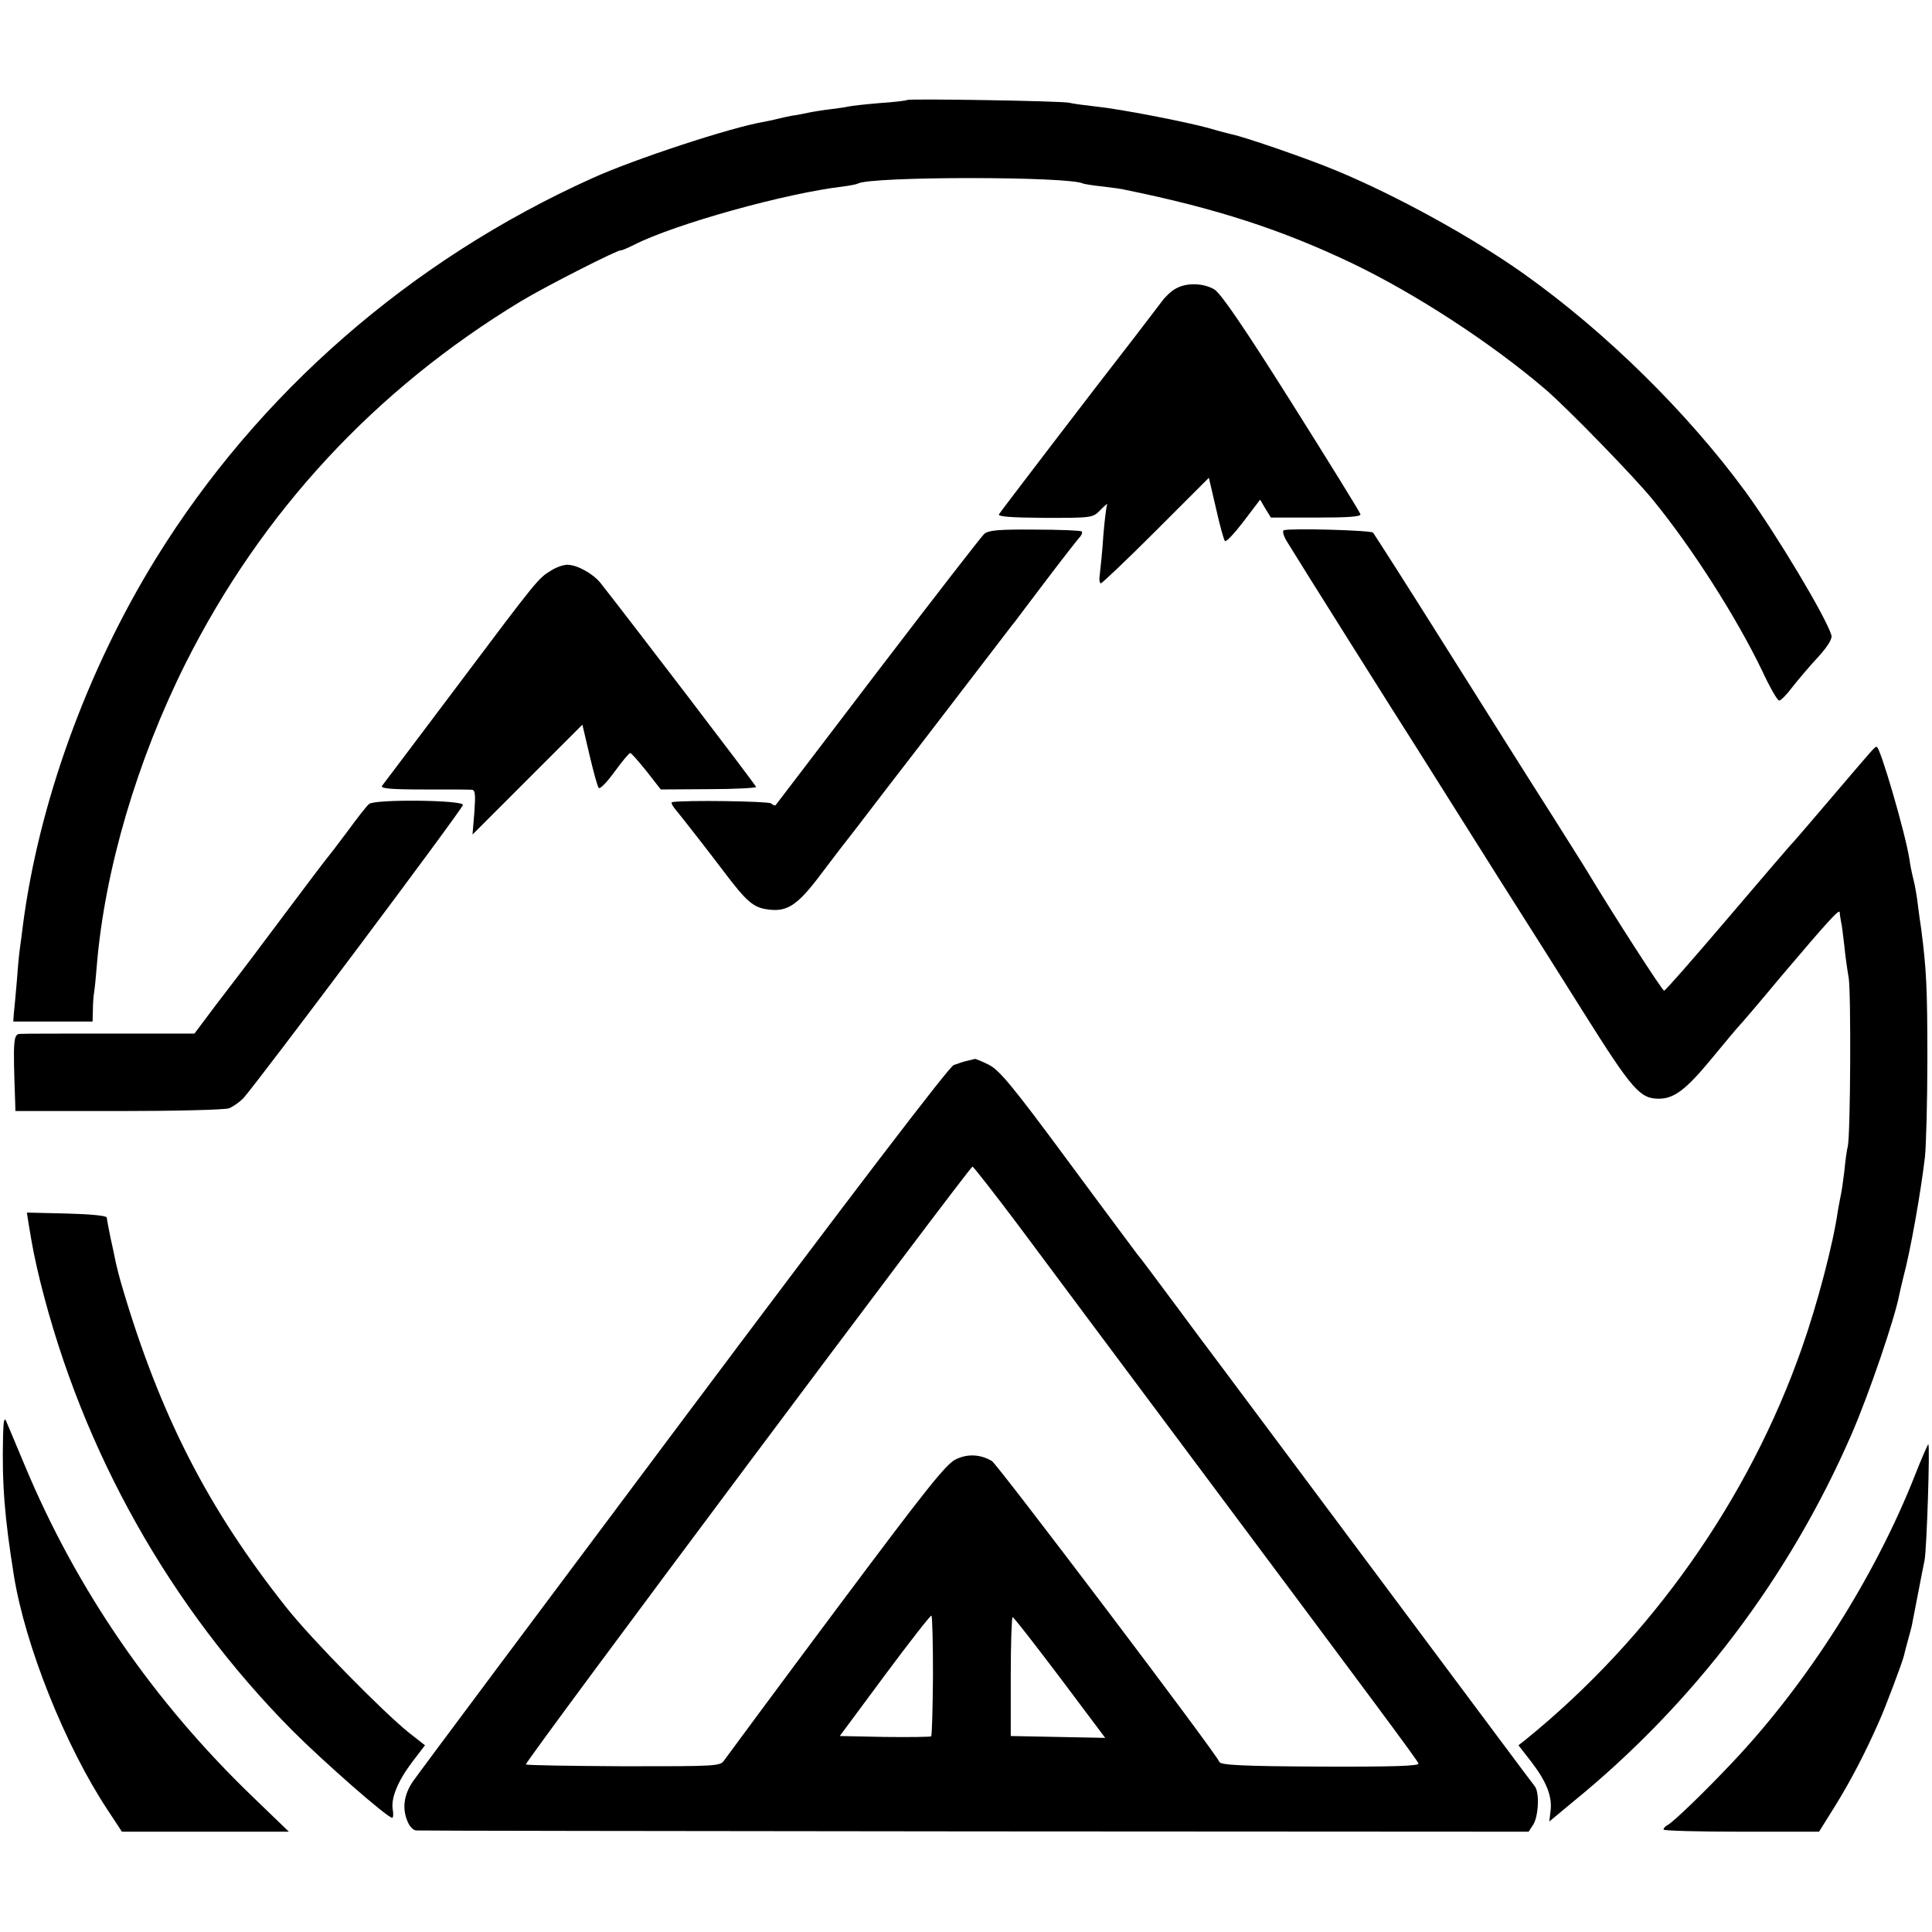
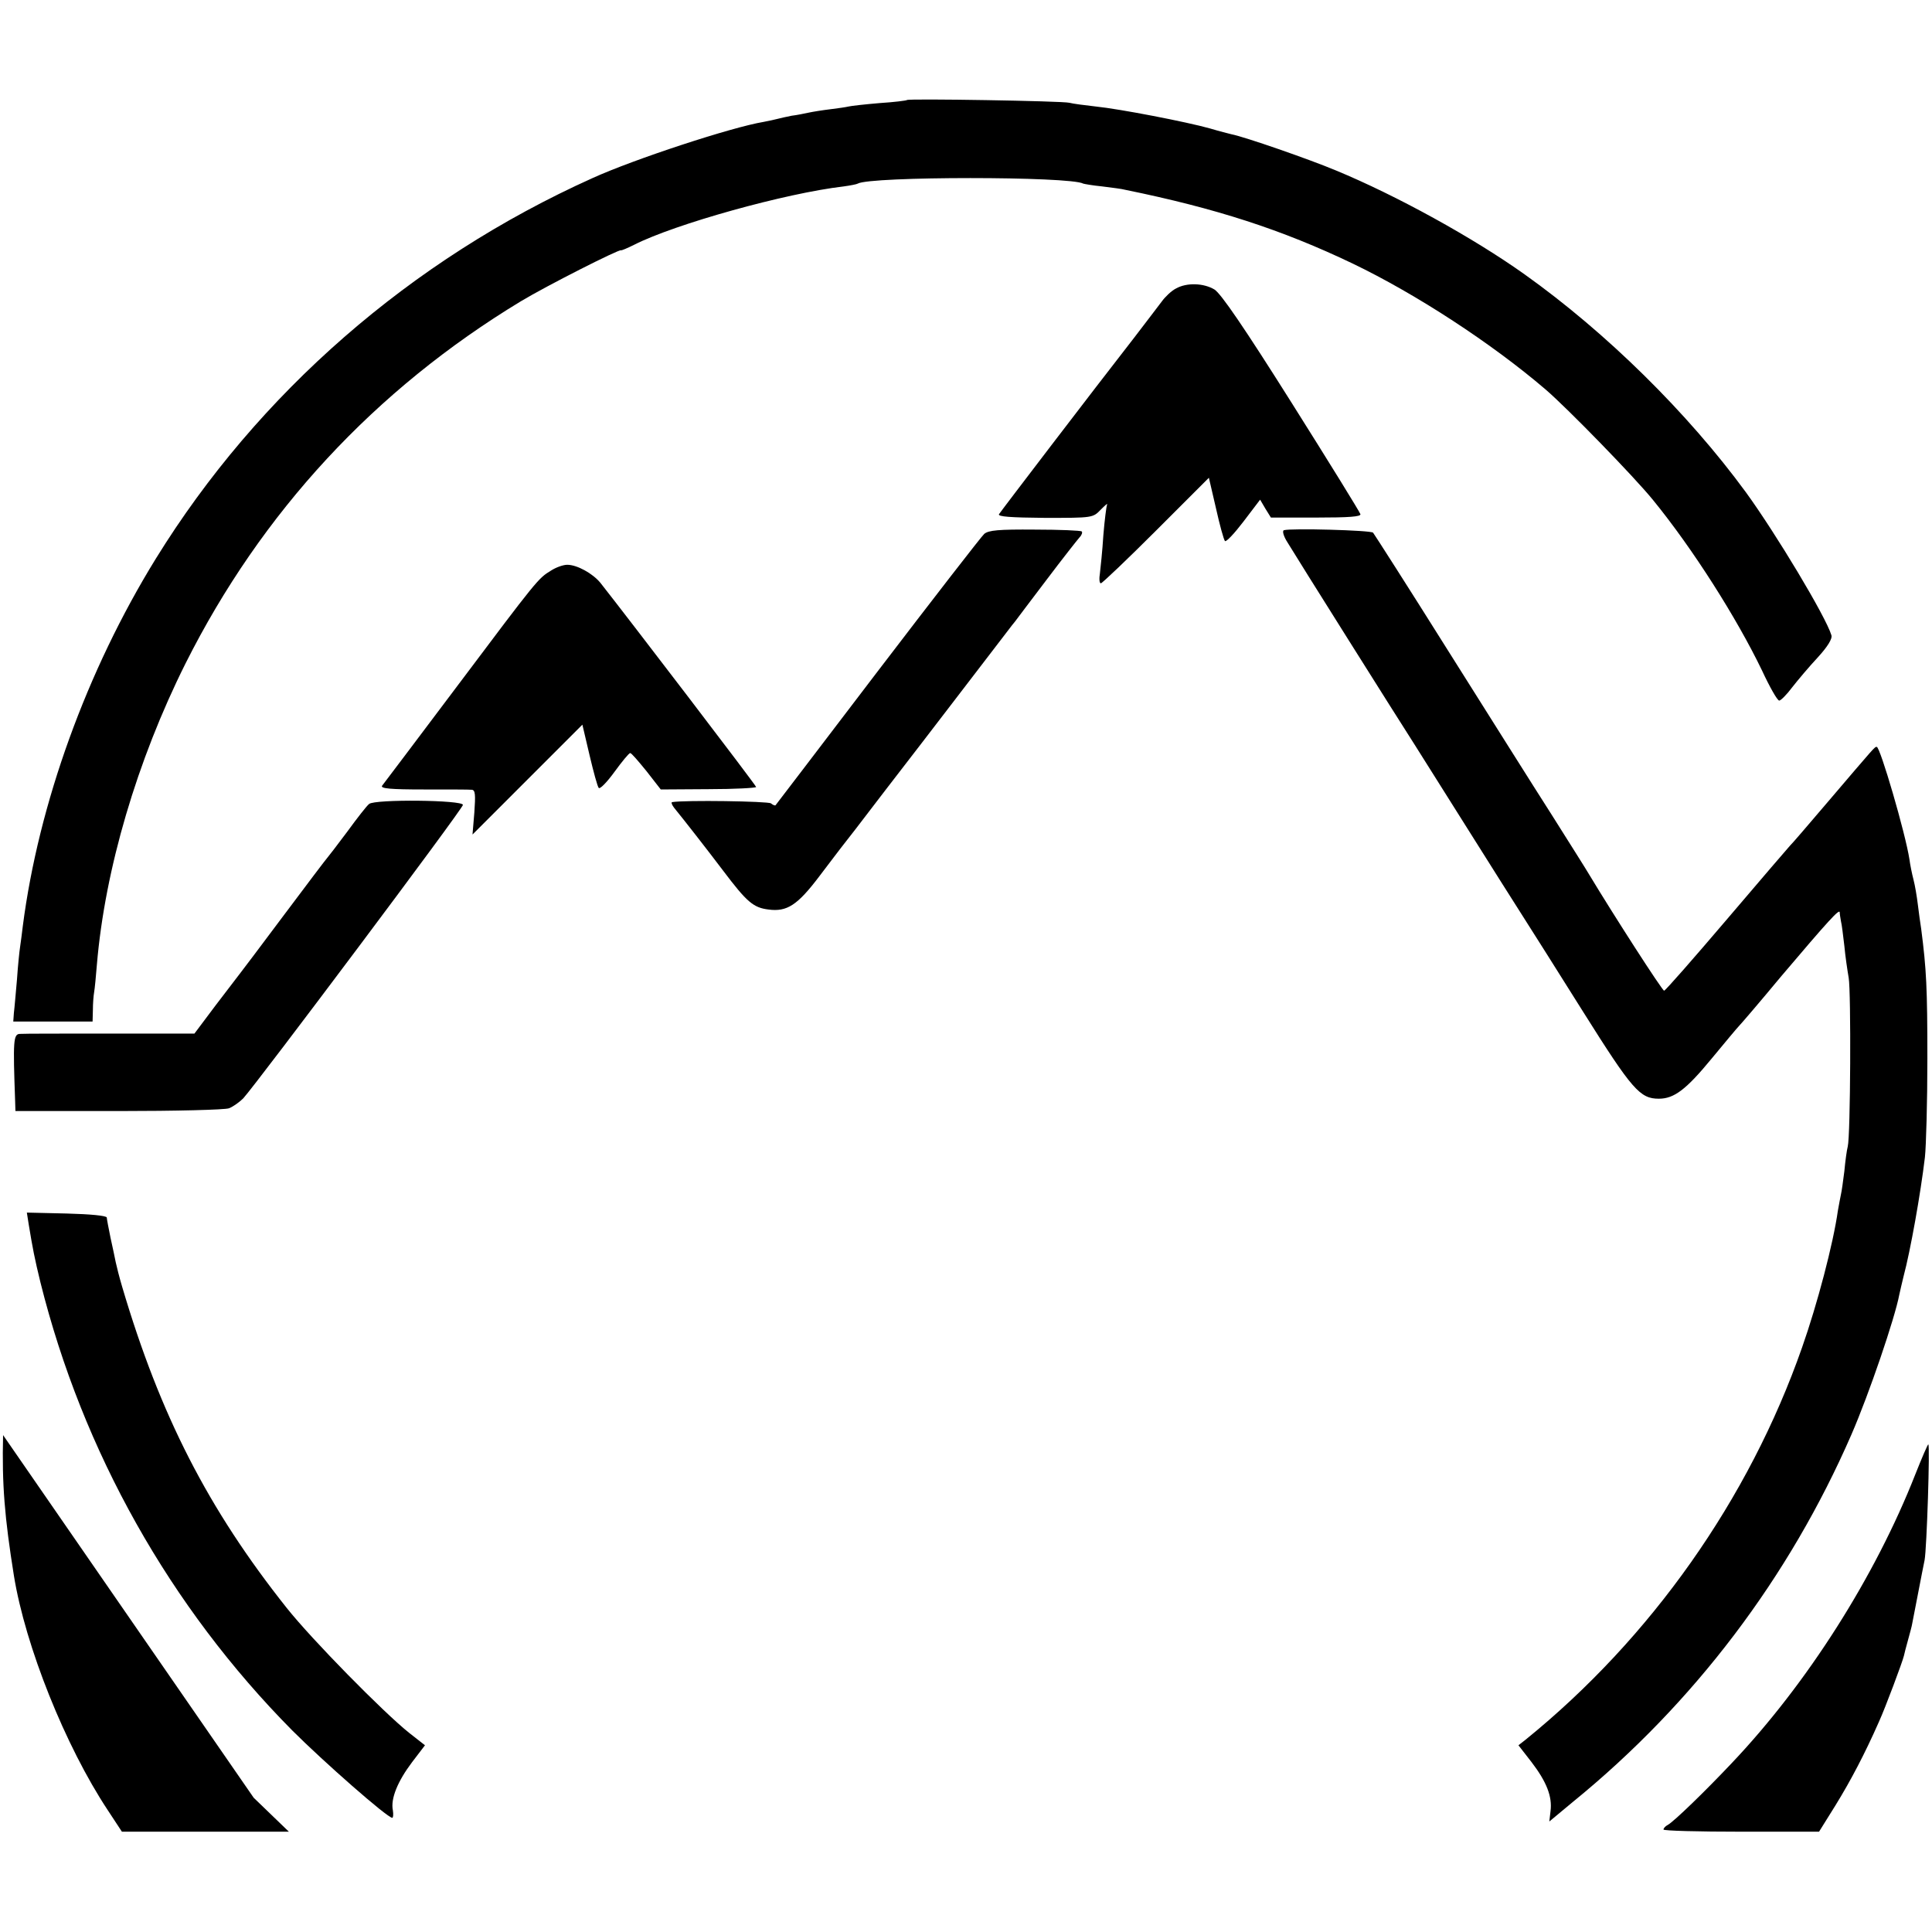
<svg xmlns="http://www.w3.org/2000/svg" version="1.0" width="626pt" height="626pt" viewBox="0 0 626 626" preserveAspectRatio="xMidYMid meet">
  <g transform="translate(0,626) scale(0.1,-0.1)" fill="#000000" stroke="none">
    <path d="M2939 5936 c-2 -2 -42 -7 -89 -10 -47 -4 -92 -9 -100 -11 -8 -2 -35 -6 -60 -9 -25 -3 -56 -8 -70 -11 -14 -3 -38 -8 -55 -10 -16 -3 -37 -8 -45 -10 -8 -2 -29 -7 -46 -10 -103 -17 -420 -121 -554 -182 -589 -265 -1084 -697 -1415 -1233 -224 -363 -380 -795 -431 -1190 -3 -25 -7 -56 -9 -69 -2 -12 -7 -60 -10 -105 -4 -44 -8 -93 -10 -108 l-2 -28 128 0 129 0 1 38 c0 20 2 46 4 57 2 11 6 52 9 90 26 308 130 661 287 975 246 490 613 887 1087 1174 83 50 318 169 324 165 2 -1 21 7 43 18 132 67 490 167 679 189 22 3 42 7 45 9 40 24 690 24 731 0 3 -1 30 -6 61 -9 31 -4 65 -8 75 -11 294 -60 507 -129 737 -239 206 -99 451 -259 625 -408 71 -61 288 -284 348 -358 129 -158 271 -382 353 -552 25 -54 50 -98 56 -98 5 0 25 20 42 43 18 23 55 67 83 97 32 35 48 61 44 72 -18 60 -179 328 -277 463 -189 258 -453 518 -717 706 -167 119 -416 256 -612 337 -86 36 -296 109 -338 117 -8 2 -40 10 -70 19 -75 21 -291 63 -370 71 -36 4 -74 9 -85 12 -23 6 -521 14 -526 9z" />
    <path d="M3810 5325 c-14 -7 -34 -26 -45 -41 -11 -15 -52 -68 -90 -118 -134 -172 -431 -561 -438 -572 -5 -8 37 -11 149 -12 155 0 155 0 181 27 14 14 23 22 20 16 -2 -5 -8 -50 -12 -100 -3 -49 -9 -105 -11 -122 -3 -18 -2 -33 3 -33 4 0 85 77 179 171 l171 171 23 -99 c12 -54 25 -101 29 -106 4 -4 31 25 60 63 l54 71 17 -29 18 -29 146 0 c108 0 146 3 144 11 -2 7 -102 169 -223 361 -153 243 -229 354 -250 367 -35 21 -90 23 -125 3z" />
    <path d="M3189 4530 c-9 -8 -164 -208 -345 -445 -180 -236 -329 -432 -331 -434 -1 -2 -8 0 -15 6 -10 7 -280 11 -320 4 -4 0 -1 -9 6 -18 35 -43 106 -134 159 -204 77 -102 98 -120 147 -126 60 -8 94 14 165 108 33 44 65 85 70 92 6 7 71 91 144 187 74 96 169 219 210 273 42 55 104 136 138 180 35 45 66 87 71 92 4 6 50 66 102 135 52 69 101 131 108 139 7 7 10 16 7 19 -3 3 -71 6 -152 6 -117 1 -150 -2 -164 -14z" />
    <path d="M4160 4542 c-6 -2 -1 -20 12 -40 25 -42 364 -581 413 -657 17 -27 94 -149 170 -270 76 -121 157 -249 180 -285 23 -36 111 -175 195 -309 159 -253 184 -281 245 -281 49 0 88 29 171 130 43 52 83 100 89 106 6 6 67 77 135 159 156 184 190 221 191 209 0 -5 2 -18 4 -29 3 -11 7 -47 11 -80 3 -33 10 -80 14 -103 8 -46 6 -512 -3 -547 -3 -11 -8 -47 -11 -80 -4 -33 -9 -67 -11 -75 -2 -8 -6 -32 -10 -53 -15 -107 -67 -304 -116 -443 -172 -492 -490 -942 -896 -1271 l-23 -18 42 -54 c49 -64 68 -112 62 -159 l-4 -34 77 64 c392 319 701 728 902 1190 57 131 141 378 155 453 2 11 9 38 14 60 22 82 55 267 69 385 4 36 8 180 8 320 0 227 -3 289 -20 420 -3 19 -8 55 -11 80 -3 25 -9 61 -14 80 -5 19 -11 49 -13 65 -13 85 -95 365 -106 365 -7 0 -3 4 -160 -180 -63 -74 -117 -137 -121 -140 -3 -3 -95 -110 -203 -237 -109 -128 -201 -233 -205 -233 -6 0 -165 247 -242 375 -8 14 -63 101 -121 193 -59 92 -211 334 -339 537 -128 204 -237 374 -241 379 -7 8 -267 15 -289 8z" />
    <path d="M1785 4411 c-41 -25 -43 -27 -305 -376 -128 -170 -237 -315 -242 -321 -6 -9 29 -12 134 -12 79 0 149 0 157 -1 11 -1 12 -16 8 -73 l-6 -72 178 178 178 178 23 -98 c13 -55 26 -103 30 -107 4 -5 27 19 51 52 24 33 47 61 51 61 4 0 27 -27 53 -59 l46 -59 155 1 c85 0 154 4 154 7 0 5 -415 548 -505 662 -25 30 -75 58 -107 58 -13 0 -36 -8 -53 -19z" />
    <path d="M1196 3655 c-7 -5 -39 -46 -71 -90 -33 -44 -62 -82 -65 -85 -3 -3 -66 -86 -140 -185 -74 -99 -138 -184 -143 -190 -4 -5 -39 -51 -78 -102 l-69 -92 -273 0 c-149 0 -281 0 -292 -1 -22 0 -23 -22 -16 -217 l1 -33 334 0 c184 0 345 4 358 9 13 5 34 20 46 32 47 52 712 939 712 951 0 16 -286 19 -304 3z" />
-     <path d="M3135 2823 c-11 -2 -31 -9 -45 -14 -16 -7 -327 -414 -875 -1146 -467 -624 -862 -1153 -877 -1175 -30 -44 -36 -90 -16 -133 6 -14 18 -26 27 -26 9 -1 823 -2 1810 -3 l1794 -1 15 23 c17 27 21 104 5 124 -6 7 -198 265 -428 573 -369 495 -589 789 -612 820 -5 6 -60 80 -123 165 -63 85 -119 160 -125 166 -5 7 -107 143 -225 303 -178 241 -222 294 -256 311 -22 11 -42 19 -45 19 -2 -1 -13 -3 -24 -6z m166 -535 c79 -106 330 -443 558 -748 615 -824 732 -981 737 -994 3 -8 -80 -11 -318 -10 -252 1 -323 5 -327 15 -8 25 -719 964 -737 975 -38 22 -78 24 -116 6 -32 -14 -98 -98 -388 -486 -192 -257 -355 -478 -363 -489 -13 -20 -22 -20 -326 -20 -171 1 -314 3 -317 6 -6 6 1437 1936 1447 1937 3 0 71 -87 150 -192z m-278 -1458 c-1 -105 -3 -193 -6 -196 -2 -2 -70 -3 -150 -2 l-146 3 146 197 c81 109 149 196 151 193 3 -3 5 -91 5 -195z m411 -5 l147 -196 -153 3 -153 3 0 193 c0 105 3 192 6 192 4 0 72 -88 153 -195z" />
    <path d="M93 2293 c13 -79 19 -110 38 -188 137 -549 420 -1052 816 -1452 101 -101 308 -283 324 -283 3 0 4 11 2 24 -8 38 16 95 62 156 l42 55 -51 40 c-83 66 -316 303 -397 405 -255 321 -410 624 -533 1040 -9 30 -18 66 -21 80 -3 14 -10 50 -17 80 -6 30 -12 60 -12 65 -1 6 -53 11 -130 13 l-129 3 6 -38z" />
-     <path d="M10 1610 c-4 -160 5 -267 35 -455 37 -229 167 -553 304 -760 l46 -70 271 0 270 0 -114 110 c-325 312 -573 673 -741 1075 -29 69 -56 134 -61 145 -6 14 -9 1 -10 -45z" />
+     <path d="M10 1610 c-4 -160 5 -267 35 -455 37 -229 167 -553 304 -760 l46 -70 271 0 270 0 -114 110 z" />
    <path d="M6206 1483 c-130 -331 -350 -678 -596 -937 -85 -90 -185 -187 -206 -199 -8 -4 -14 -11 -14 -15 0 -4 113 -7 252 -7 l252 0 53 85 c50 81 96 169 141 271 21 46 77 196 81 214 1 6 7 28 13 50 6 22 13 47 14 55 5 24 33 172 40 205 7 36 18 375 12 375 -2 0 -21 -44 -42 -97z" />
  </g>
</svg>